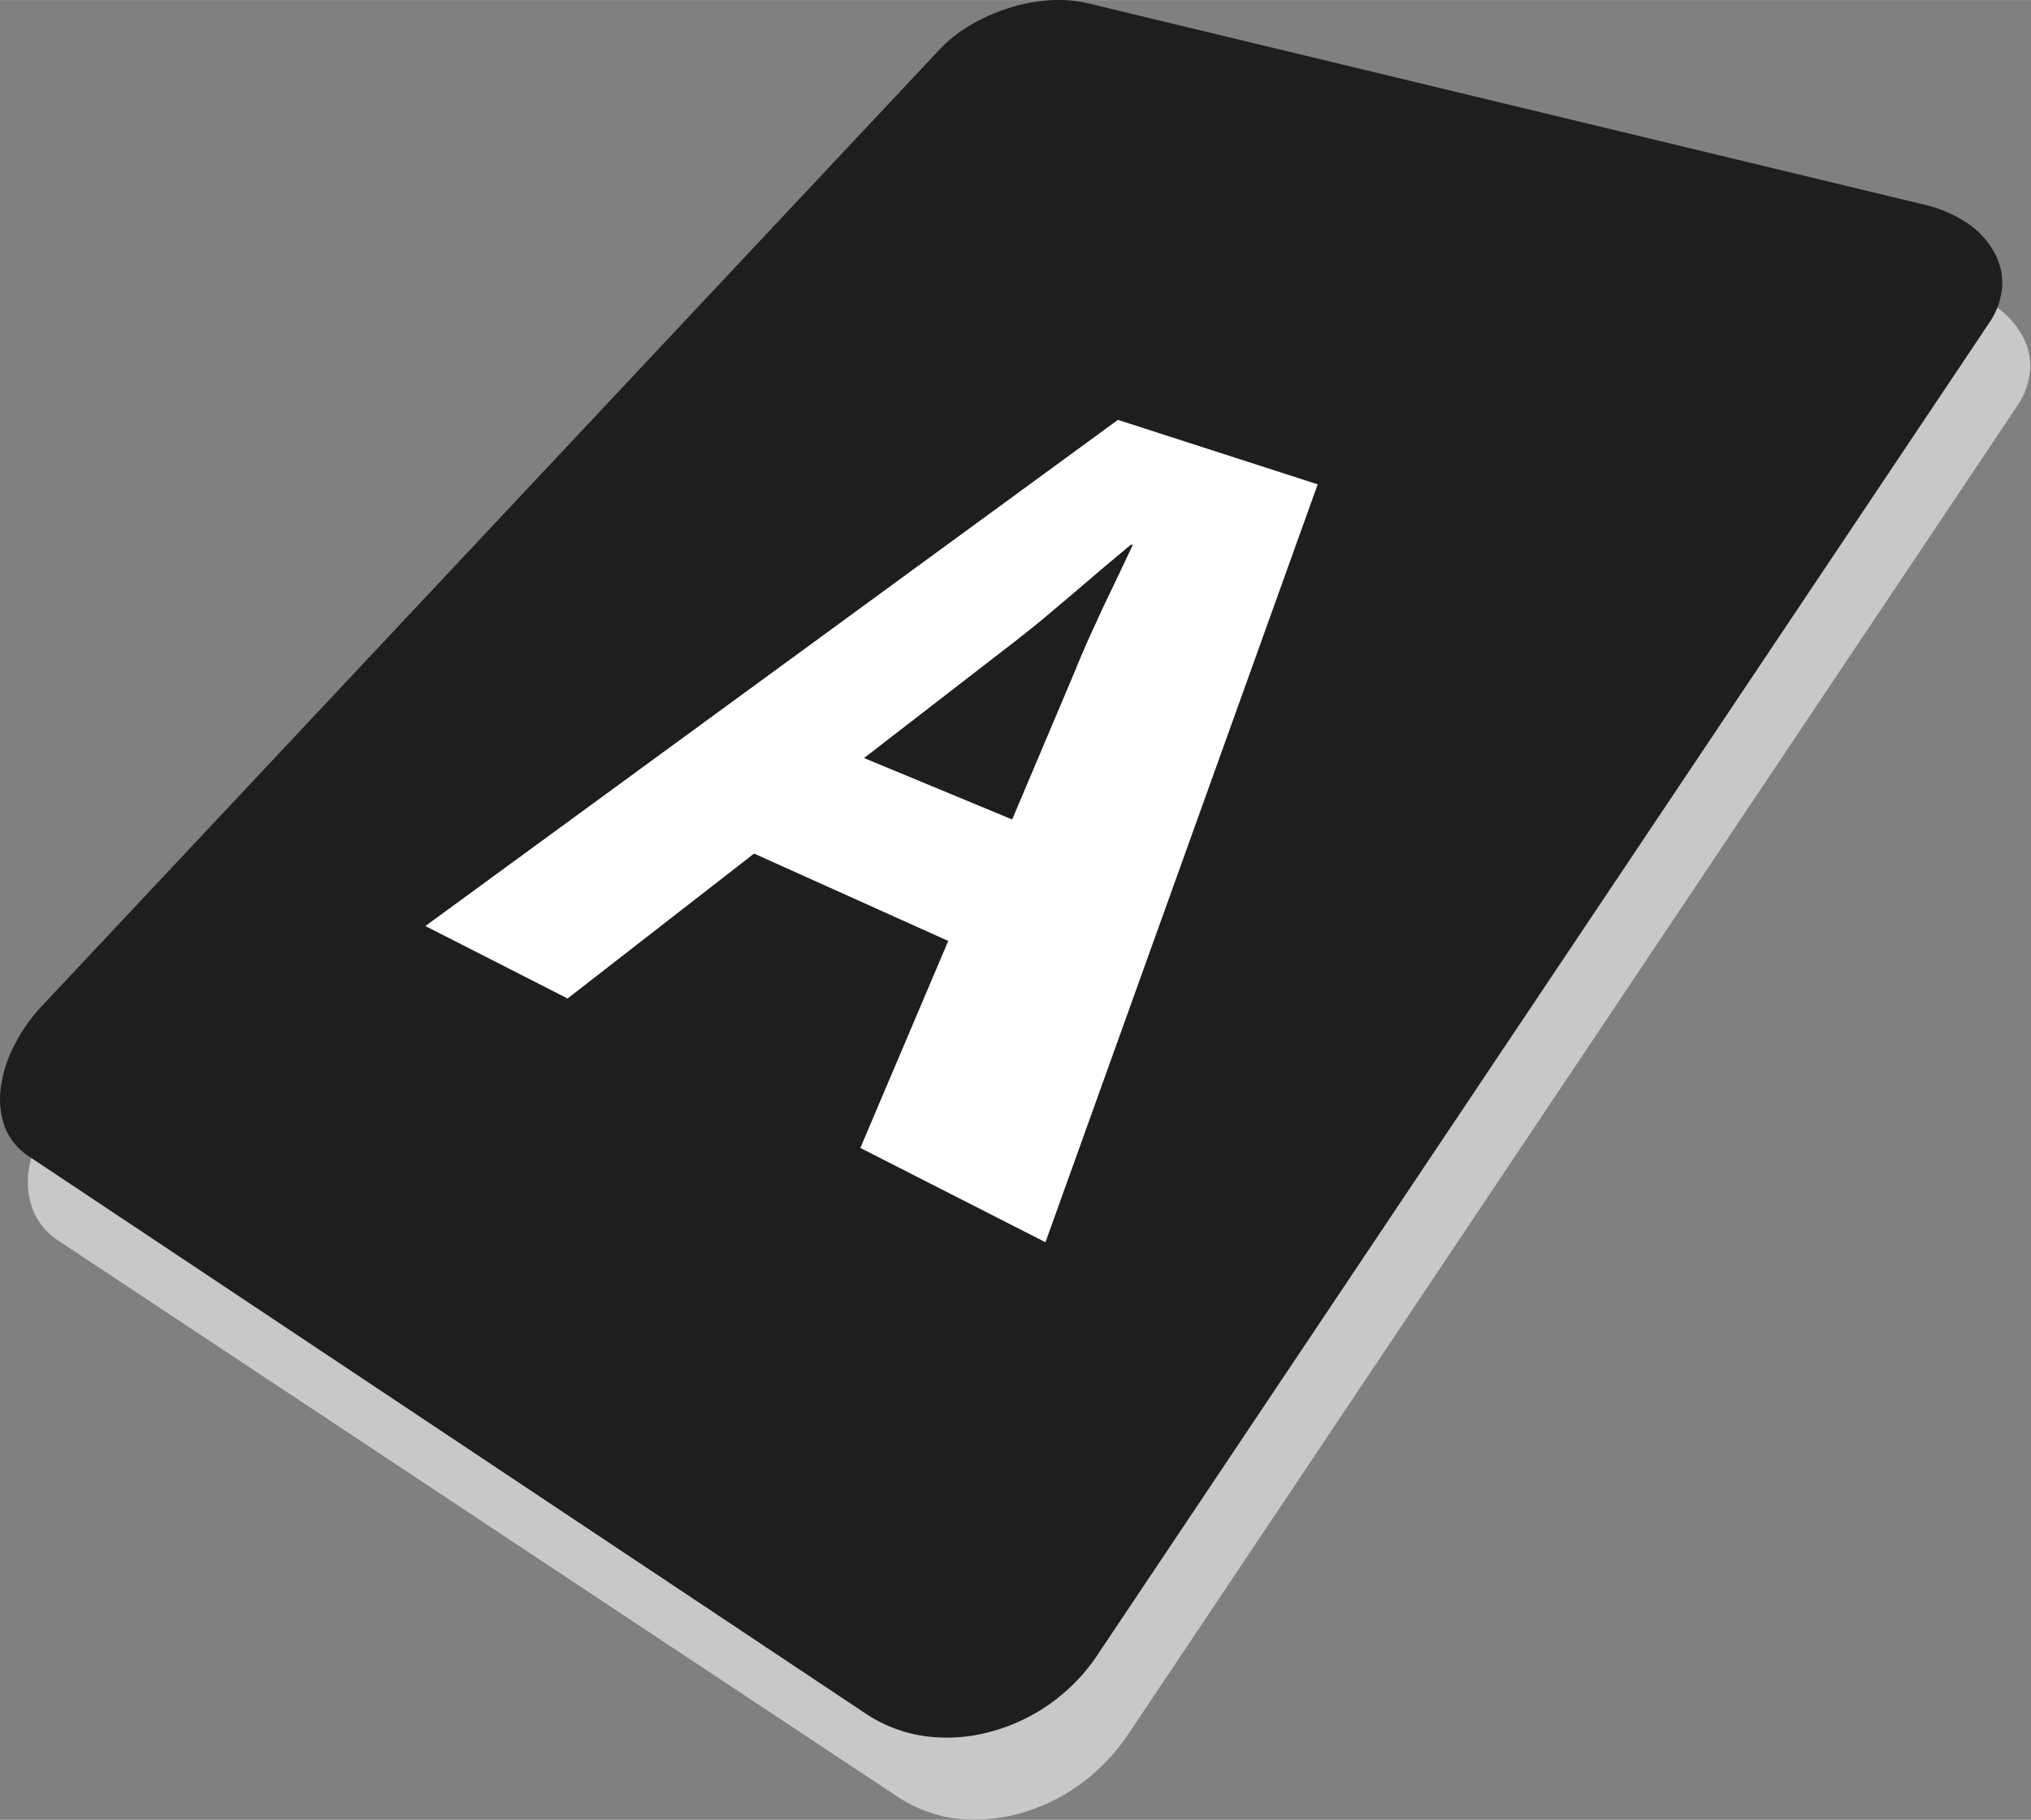
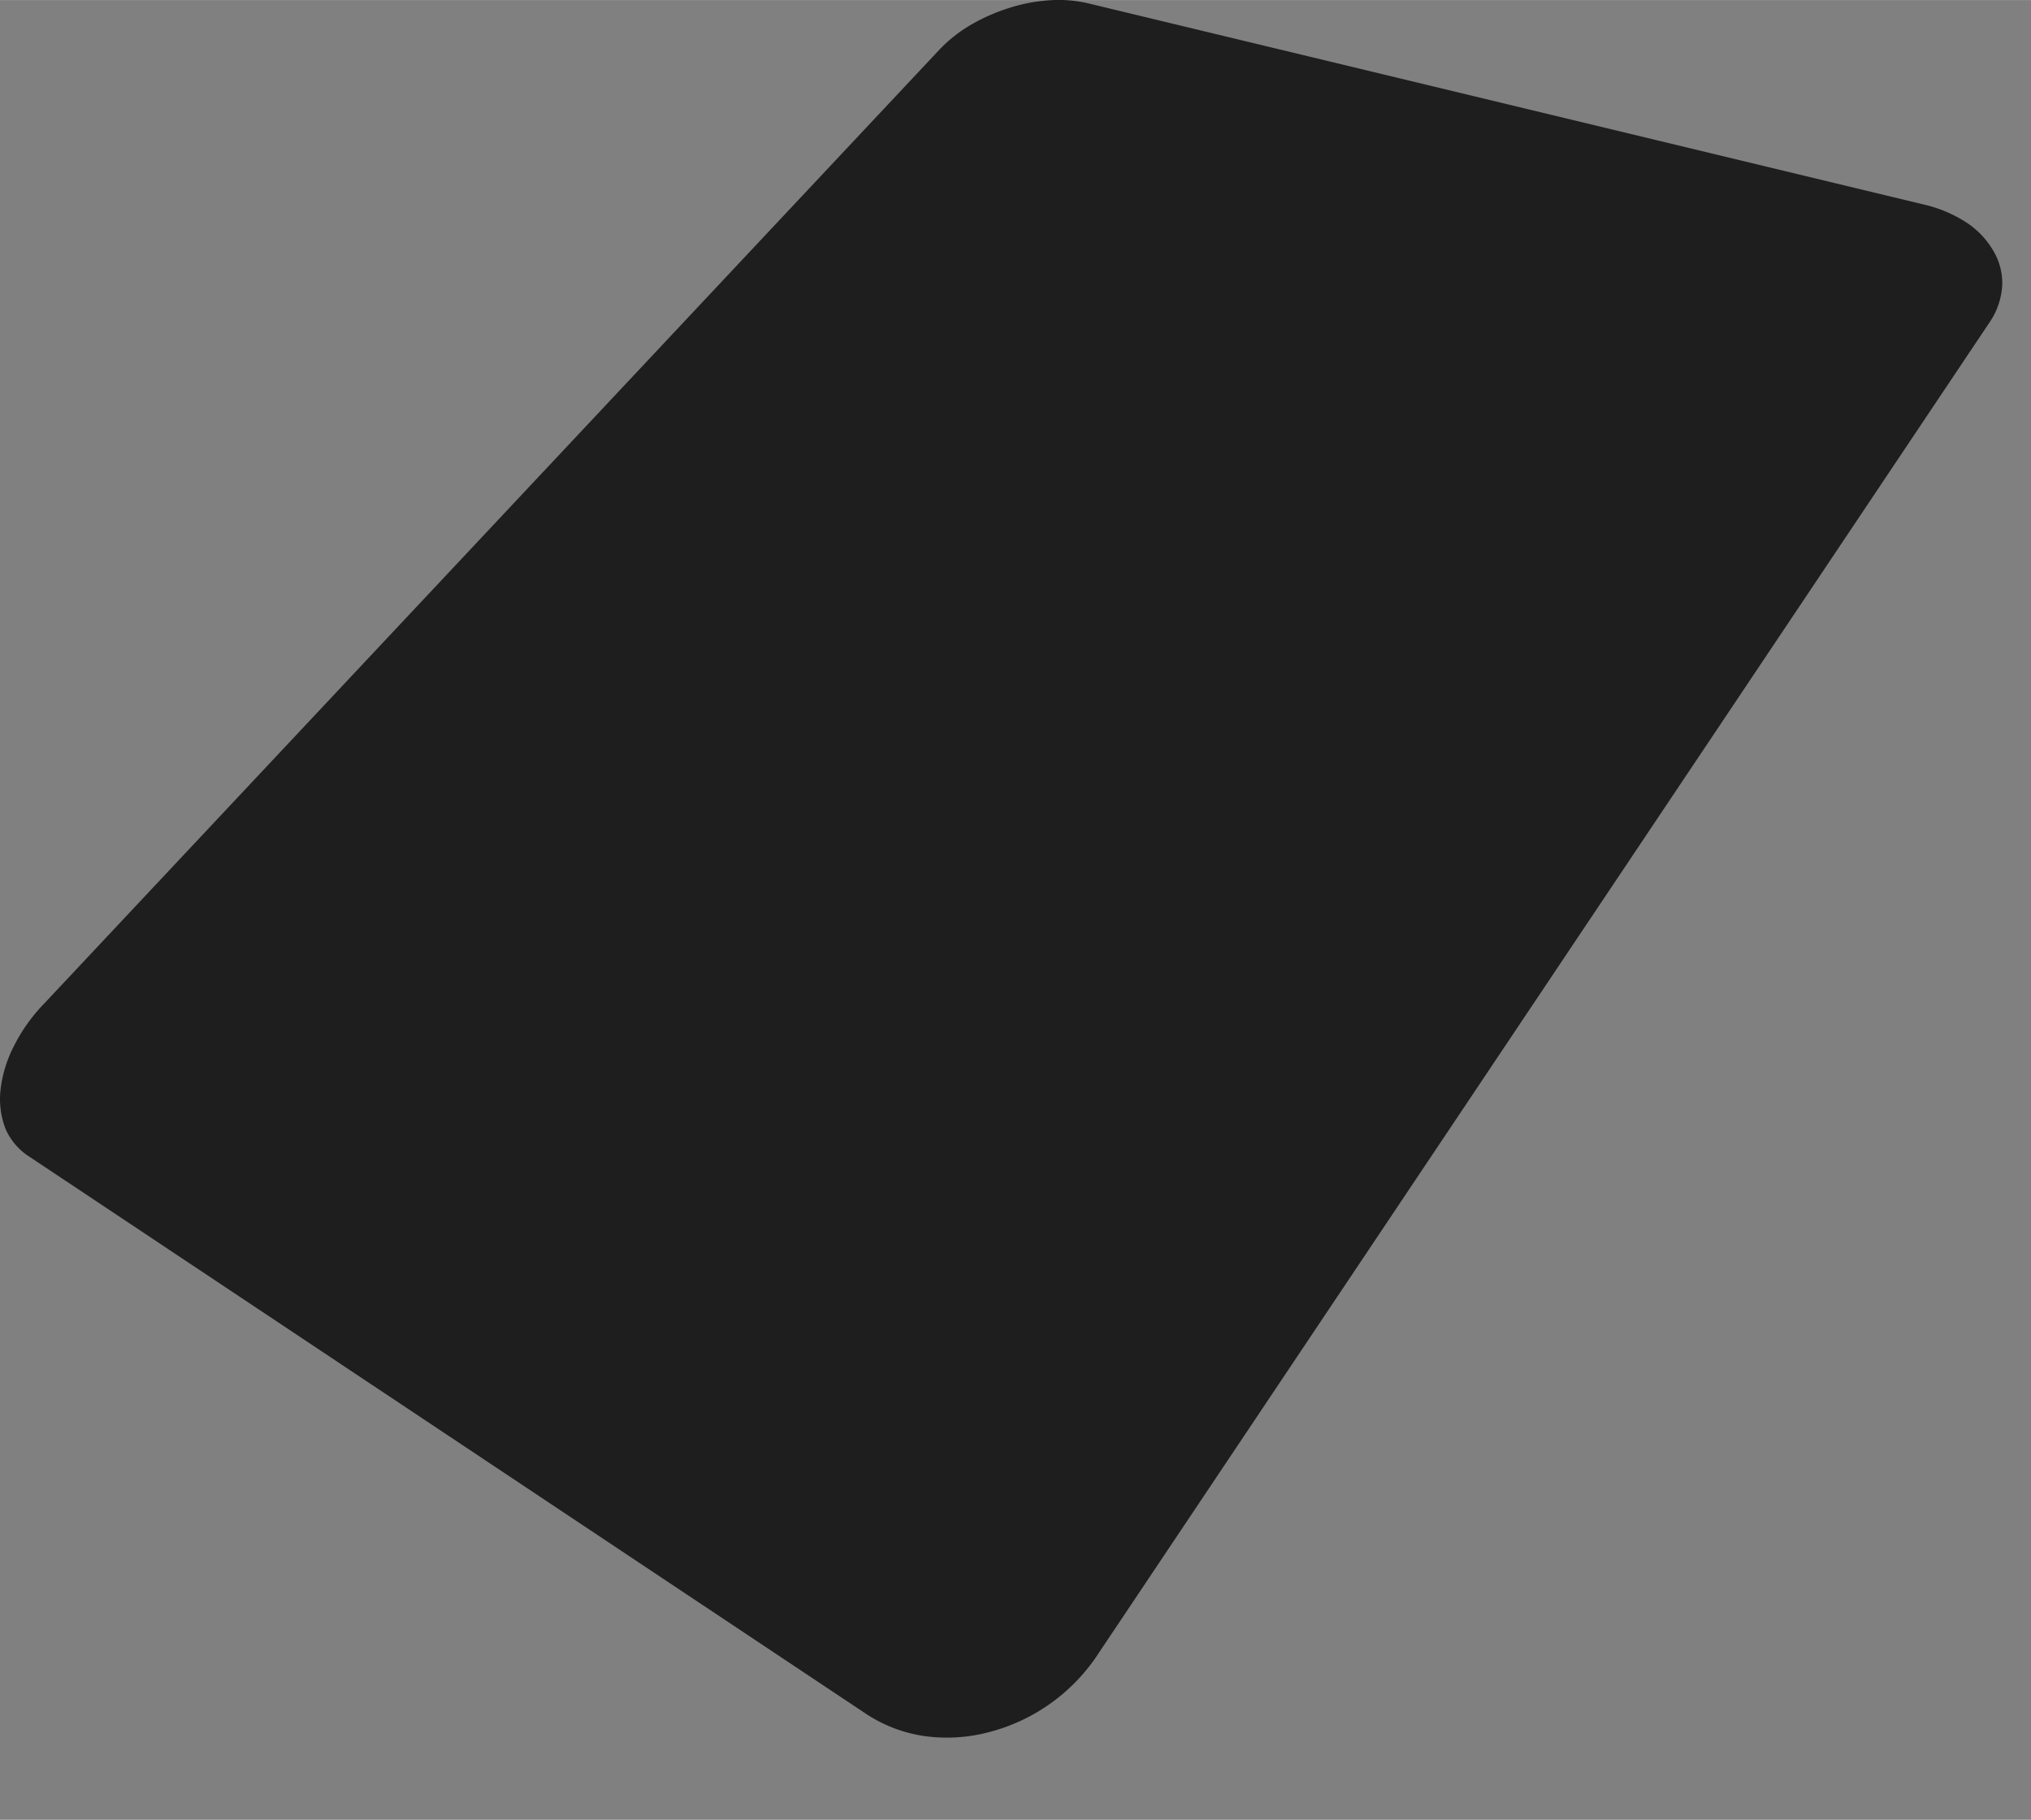
<svg xmlns="http://www.w3.org/2000/svg" id="Laag_1" data-name="Laag 1" width="26.9mm" height="24.1mm" viewBox="0 0 76.25 68.31">
  <rect x="0" y="0" width="76.25" height="68.31" fill="#808080" stroke="none" />
  <defs>
    <style>.cls-1{fill:#c8c8c8;}.cls-2{fill:#1e1e1e;}.cls-3{fill:#fff;}</style>
  </defs>
-   <path class="cls-1" d="M77.65,14.41a5.23,5.23,0,0,1,1.64.69,3.24,3.24,0,0,1,1,1.06,2.3,2.3,0,0,1,.33,1.3,2.76,2.76,0,0,1-.49,1.4L46.73,68.76a7.56,7.56,0,0,1-1.85,1.89,7.09,7.09,0,0,1-2.3,1.07,6.35,6.35,0,0,1-2.41.15A5.28,5.28,0,0,1,38,71L6.56,50.17a2.49,2.49,0,0,1-.91-1.1,3,3,0,0,1-.18-1.47A4.81,4.81,0,0,1,6,46a6.57,6.57,0,0,1,1.14-1.6L40.72,8.6a5,5,0,0,1,1.18-.93A7,7,0,0,1,43.32,7a7.41,7.41,0,0,1,1.52-.29,4.87,4.87,0,0,1,1.44.11Z" transform="translate(-4.4 -3.62)" />
  <path class="cls-2" d="M76.6,11.29a5,5,0,0,1,1.64.69,3.18,3.18,0,0,1,1,1.06,2.38,2.38,0,0,1,.33,1.3,2.76,2.76,0,0,1-.49,1.4L45.67,65.64a7,7,0,0,1-4.14,3,6.16,6.16,0,0,1-2.41.15,5.37,5.37,0,0,1-2.21-.84L5.52,47.05A2.36,2.36,0,0,1,4.61,46a3.1,3.1,0,0,1-.19-1.47,4.76,4.76,0,0,1,.49-1.62,6.43,6.43,0,0,1,1.14-1.61L39.68,5.47a5.35,5.35,0,0,1,1.17-.92,7.06,7.06,0,0,1,1.43-.63,6.2,6.2,0,0,1,1.51-.29,4.91,4.91,0,0,1,1.45.11Z" transform="translate(-4.4 -3.62)" />
-   <path class="cls-3" d="M53.87,21.8,43.65,50.25,36.7,46.71,40,38.94l-7.29-3.28-7,5.44-5.34-2.72,26-19ZM36.78,32.05l5.62,2.33,2.37-5.6c.15-.38.32-.77.5-1.18l.56-1.22.57-1.19.53-1.12-.08,0L45.74,25l-1.17,1-1.19,1c-.39.31-.77.62-1.14.9l-5.46,4.22" transform="translate(-4.4 -3.62)" />
</svg>